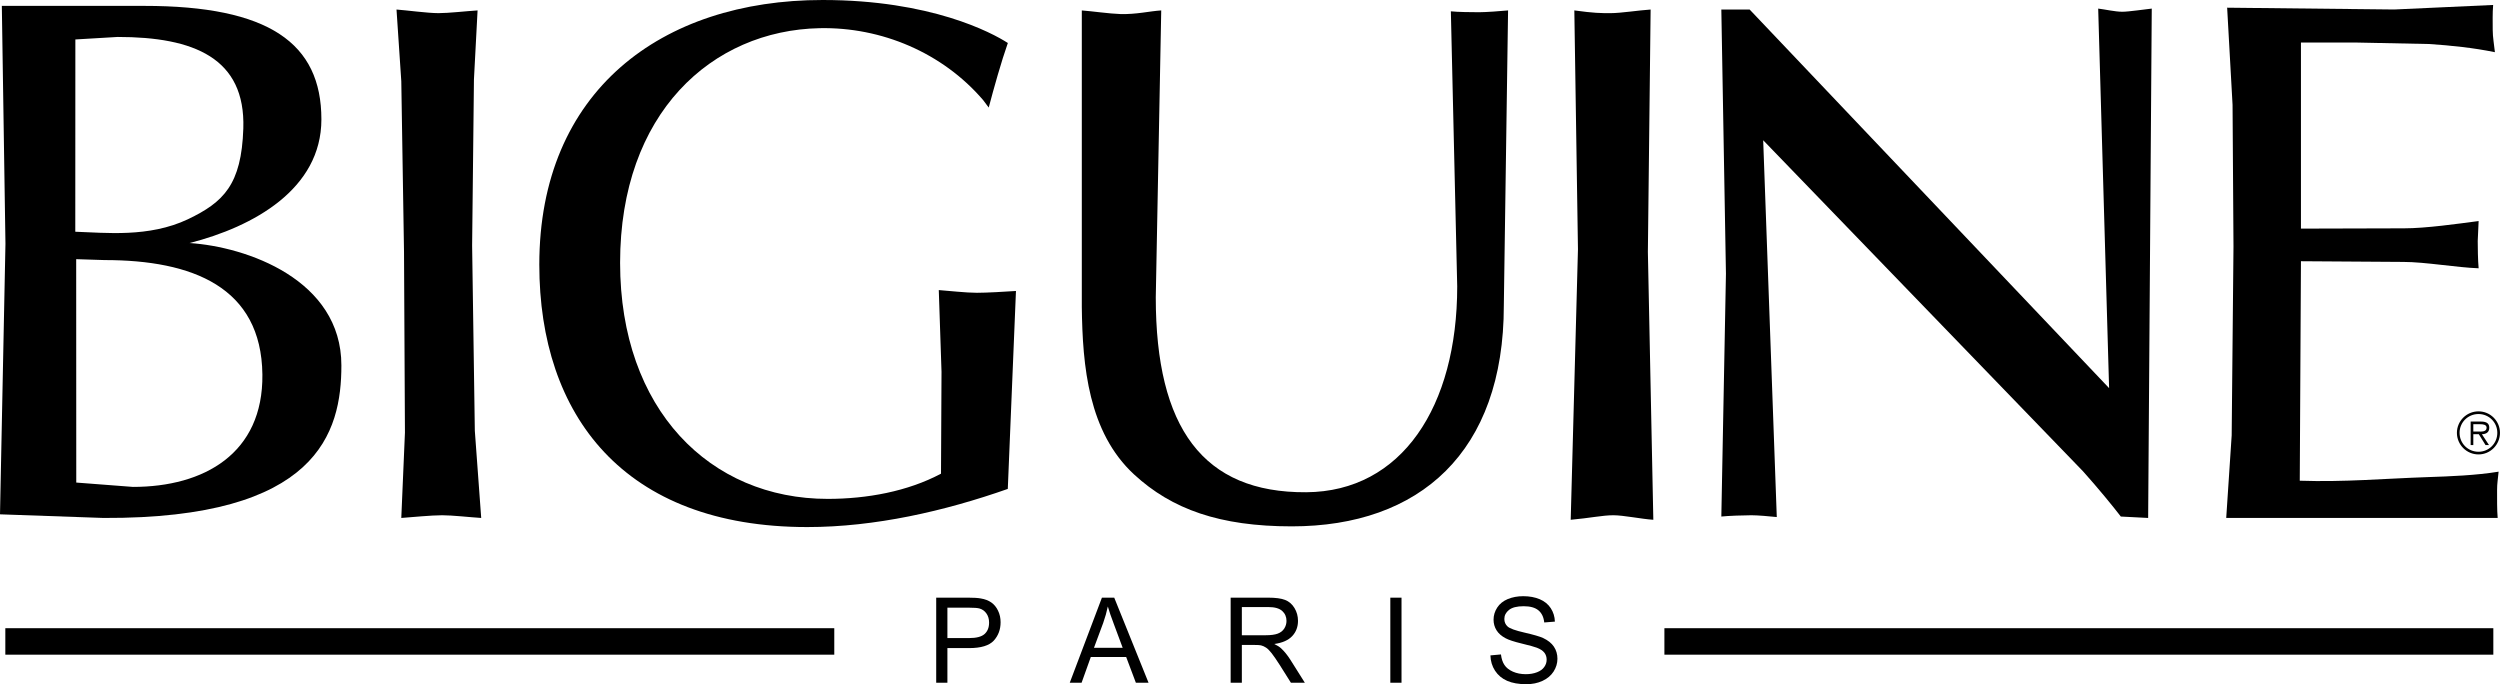
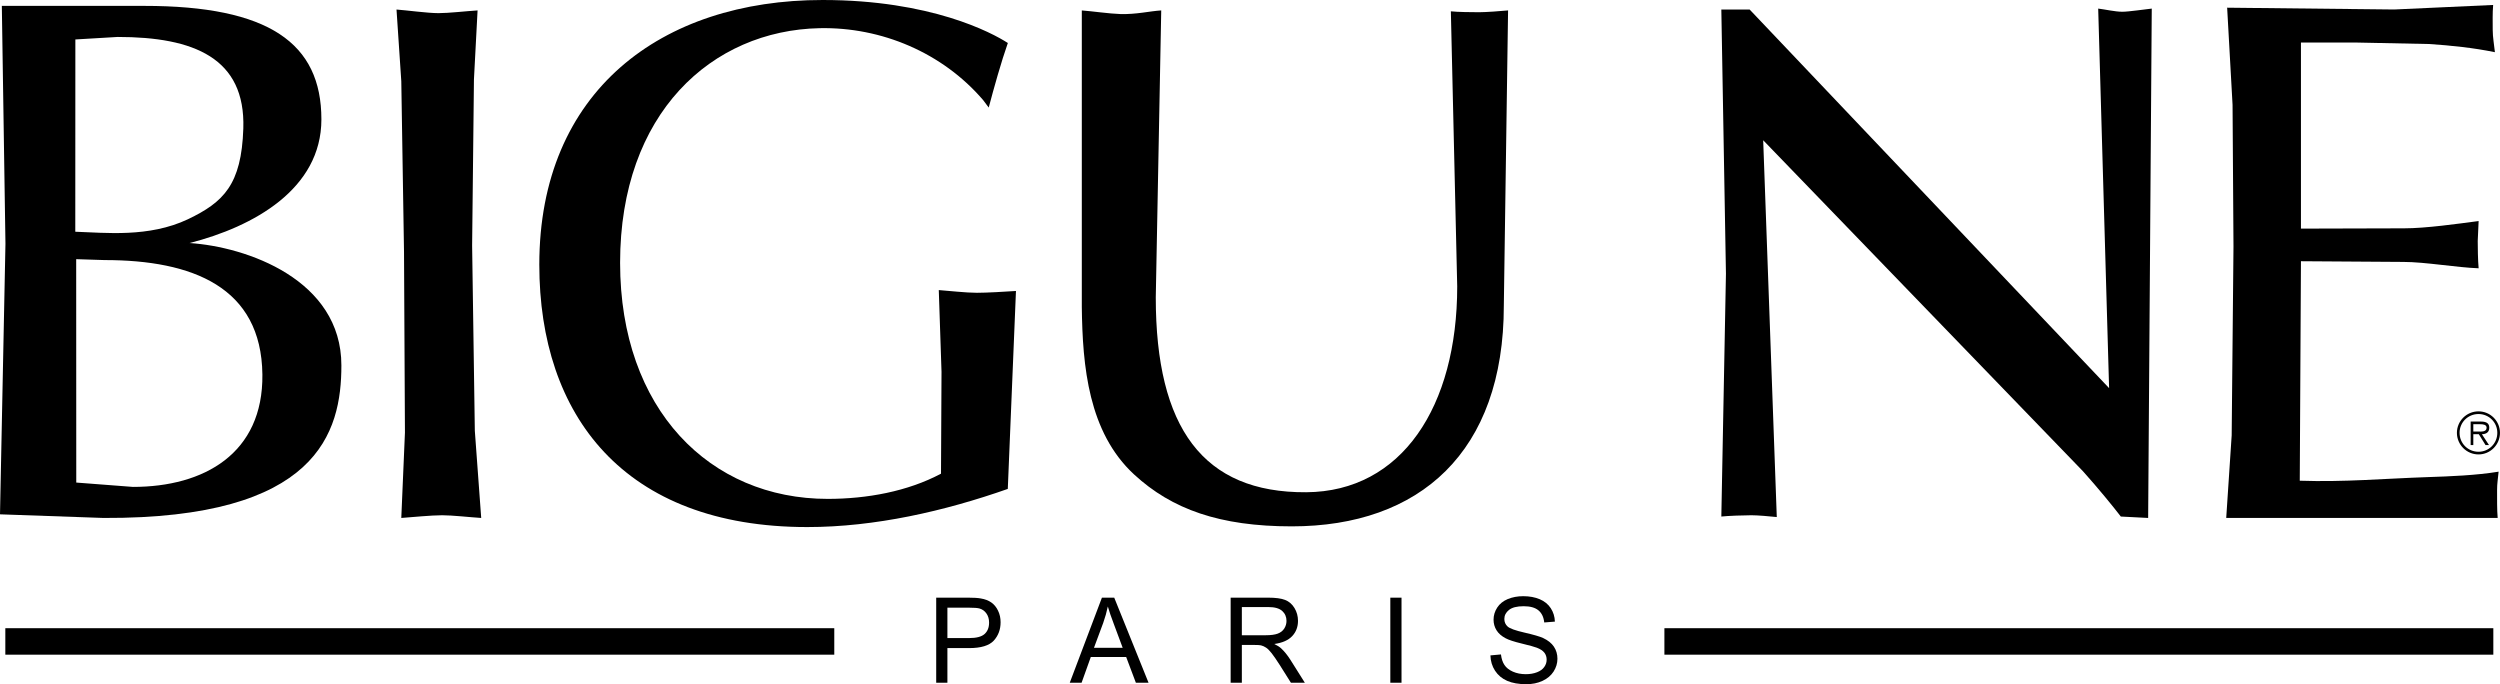
<svg xmlns="http://www.w3.org/2000/svg" width="476.2pt" height="130.33pt" viewBox="0 0 476.2 130.33">
  <defs>
    <clipPath id="clip1">
      <path d="M 467 78 L 476.199 78 L 476.199 87 L 467 87 Z M 467 78 " />
    </clipPath>
    <clipPath id="clip2">
      <path d="M 178 113 L 191 113 L 191 130.328 L 178 130.328 Z M 178 113 " />
    </clipPath>
    <clipPath id="clip3">
      <path d="M 203 113 L 219 113 L 219 130.328 L 203 130.328 Z M 203 113 " />
    </clipPath>
    <clipPath id="clip4">
      <path d="M 234 113 L 249 113 L 249 130.328 L 234 130.328 Z M 234 113 " />
    </clipPath>
    <clipPath id="clip5">
      <path d="M 264 113 L 267 113 L 267 130.328 L 264 130.328 Z M 264 113 " />
    </clipPath>
    <clipPath id="clip6">
      <path d="M 283 113 L 297 113 L 297 130.328 L 283 130.328 Z M 283 113 " />
    </clipPath>
  </defs>
  <g id="surface1">
    <path style=" stroke:none;fill-rule:nonzero;fill:rgb(0%,0%,0%);fill-opacity:1;" d="M 14.527 91.918 L 25.32 92.746 C 38.879 92.746 50.152 86.379 49.98 71.336 C 49.789 54.676 36.668 49.539 19.922 49.539 L 14.512 49.367 Z M 14.34 44.141 C 20.062 44.316 28.328 45.293 35.797 41.762 C 42.578 38.512 46 35.191 46.348 24.469 C 46.781 11.059 36.941 7.039 22.414 7.039 L 14.355 7.516 Z M 1.039 46.43 L 0.348 1.121 L 27.465 1.121 C 51.191 1.117 61.219 8.195 61.219 22.738 C 61.219 36.012 48.289 43.188 36.113 46.293 C 46.906 46.996 65.027 53.227 65.027 69.602 C 65.027 82.402 60.527 98.832 19.715 98.66 L 0 97.969 L 1.039 46.43 " />
    <path style=" stroke:none;fill-rule:nonzero;fill:rgb(0%,0%,0%);fill-opacity:1;" d="M 77.133 82.402 L 76.957 47.988 L 76.438 15.473 L 75.527 1.816 C 77.461 1.957 81.453 2.504 83.531 2.504 C 85.469 2.504 88.754 2.125 90.969 1.984 L 90.277 15.129 L 89.93 46.777 L 90.445 82.059 L 91.66 98.66 C 89.445 98.52 86.16 98.145 84.223 98.145 C 82.145 98.145 78.375 98.52 76.438 98.66 L 77.133 82.402 " />
    <path style=" stroke:none;fill-rule:nonzero;fill:rgb(0%,0%,0%);fill-opacity:1;" d="M 187.266 19.062 C 179.516 10.027 167.891 5.129 156.137 5.367 C 135.586 5.789 118.117 21.539 118.117 50.062 C 118.117 78.02 135.238 95.027 157.656 95.027 C 165.129 95.027 172.875 93.613 179.242 90.227 L 179.34 70.816 L 178.82 55.254 C 180.758 55.395 184.008 55.77 186.082 55.77 C 188.023 55.77 191.309 55.566 193.52 55.426 L 191.965 93.129 C 179.93 97.363 166.648 100.395 153.781 100.395 C 118.777 100.395 102.727 79.074 102.727 50.41 C 102.727 17.367 125.973 0 156.688 0 C 177.301 0 188.926 6.215 191.973 8.191 C 190.727 11.723 189.301 16.816 188.332 20.488 L 187.266 19.062 " />
    <path style=" stroke:none;fill-rule:nonzero;fill:rgb(0%,0%,0%);fill-opacity:1;" d="M 220.152 56.633 C 220.152 81.484 229.145 93.895 248.812 93.762 C 267.02 93.645 277.57 77.434 277.57 54.559 L 276.359 2.156 C 277.605 2.297 280.336 2.328 281.723 2.328 C 282.965 2.328 285.867 2.125 287.258 1.984 L 286.449 58.184 C 286.449 86.141 270.398 100.262 246.047 100.262 C 232.348 100.262 223.215 97.012 216.023 90.375 C 207.309 82.328 206.199 69.766 206.062 58.469 L 206.062 1.988 C 207.996 2.129 211.332 2.613 213.406 2.676 C 216.398 2.766 218.977 2.125 221.191 1.984 L 220.152 56.633 " />
-     <path style=" stroke:none;fill-rule:nonzero;fill:rgb(0%,0%,0%);fill-opacity:1;" d="M 300.57 47.469 L 299.879 1.984 C 303.684 2.504 304.828 2.504 306.797 2.504 C 308.734 2.504 312.195 1.957 314.41 1.816 L 313.887 47.988 L 314.926 99.008 C 312.711 98.867 309.25 98.145 307.316 98.145 C 305.238 98.145 302.766 98.691 299.188 99.008 L 300.57 47.469 " />
    <path style=" stroke:none;fill-rule:nonzero;fill:rgb(0%,0%,0%);fill-opacity:1;" d="M 409.18 98.66 L 403.977 98.391 C 402.457 96.418 399.688 93.027 396.781 89.781 L 335.852 26.715 L 338.441 98.488 C 337.062 98.348 334.848 98.145 333.605 98.145 C 332.223 98.145 329.121 98.25 327.879 98.391 L 328.758 52.137 L 327.879 1.816 L 333.273 1.816 L 401.742 73.93 L 399.664 1.637 C 400.91 1.777 402.871 2.238 404.254 2.238 C 405.5 2.238 408.488 1.777 409.867 1.637 L 409.18 98.66 " />
    <path style=" stroke:none;fill-rule:nonzero;fill:rgb(0%,0%,0%);fill-opacity:1;" d="M 471.957 45.91 C 471.957 47.043 471.988 49.547 472.129 51.102 C 467.98 50.961 461.926 49.891 457.773 49.891 L 438.285 49.758 L 438.059 91.566 C 446.5 91.855 454.141 91.16 462.445 90.879 C 466.734 90.738 471.645 90.547 475.934 89.844 C 475.797 91.395 475.645 91.973 475.645 93.387 C 475.645 94.801 475.621 97.25 475.758 98.66 L 424.051 98.66 L 425.09 82.922 L 425.434 46.949 L 425.258 19.969 L 424.227 1.465 L 456.043 1.809 L 474.895 0.945 C 474.758 2.5 474.812 4.293 474.812 5.707 C 474.812 7.117 475.09 8.527 475.23 9.941 C 471.078 9.094 466.93 8.672 462.777 8.387 L 448.941 8.105 L 438.285 8.105 L 438.285 43.547 L 457.945 43.492 C 462.102 43.492 468.152 42.625 472.129 42.105 L 471.957 45.91 " />
    <g clip-path="url(#clip1)" clip-rule="nonzero">
      <path style=" stroke:none;fill-rule:nonzero;fill:rgb(0%,0%,0%);fill-opacity:1;" d="M 471.996 82.203 C 472.633 82.203 473.648 82.305 473.648 81.469 C 473.648 80.887 472.992 80.805 472.441 80.805 L 471.117 80.805 L 471.117 82.203 Z M 474.105 84.777 L 473.445 84.777 L 472.168 82.711 L 471.117 82.711 L 471.117 84.777 L 470.609 84.777 L 470.609 80.297 L 472.57 80.297 C 473.758 80.297 474.156 80.738 474.156 81.48 C 474.156 82.359 473.547 82.691 472.75 82.711 Z M 475.688 82.445 C 475.688 80.453 474.094 78.863 472.105 78.863 C 470.102 78.863 468.5 80.453 468.5 82.445 C 468.5 84.461 470.102 86.051 472.105 86.051 C 474.094 86.051 475.688 84.461 475.688 82.445 M 467.992 82.445 C 467.992 80.188 469.836 78.355 472.105 78.355 C 474.363 78.355 476.195 80.188 476.195 82.445 C 476.195 84.711 474.363 86.559 472.105 86.559 C 469.836 86.559 467.992 84.711 467.992 82.445 " />
    </g>
    <path style=" stroke:none;fill-rule:nonzero;fill:rgb(0%,0%,0%);fill-opacity:1;" d="M 1.016 124.703 L 158.914 124.703 L 158.914 119.66 L 1.016 119.66 L 1.016 124.703 " />
    <path style=" stroke:none;fill-rule:nonzero;fill:rgb(0%,0%,0%);fill-opacity:1;" d="M 317.035 124.703 L 474.93 124.703 L 474.93 119.66 L 317.035 119.66 L 317.035 124.703 " />
    <g clip-path="url(#clip2)" clip-rule="nonzero">
      <path style=" stroke:none;fill-rule:nonzero;fill:rgb(0%,0%,0%);fill-opacity:1;" d="M 187.539 120.77 C 186.961 121.285 185.988 121.539 184.613 121.539 L 180.461 121.539 L 180.461 115.75 L 184.57 115.75 C 185.535 115.75 186.195 115.801 186.555 115.898 C 187.109 116.051 187.555 116.371 187.895 116.855 C 188.234 117.336 188.402 117.914 188.402 118.59 C 188.402 119.523 188.117 120.25 187.539 120.77 M 188.82 114.754 C 188.285 114.383 187.621 114.125 186.832 113.996 C 186.273 113.891 185.457 113.84 184.391 113.84 L 178.328 113.84 L 178.328 130.043 L 180.461 130.043 L 180.461 123.449 L 184.586 123.449 C 186.852 123.449 188.422 122.973 189.297 122.023 C 190.164 121.066 190.594 119.902 190.594 118.527 C 190.594 117.723 190.434 116.988 190.105 116.316 C 189.785 115.645 189.352 115.125 188.82 114.754 " />
    </g>
    <g clip-path="url(#clip3)" clip-rule="nonzero">
      <path style=" stroke:none;fill-rule:nonzero;fill:rgb(0%,0%,0%);fill-opacity:1;" d="M 208.379 123.391 L 210.145 118.637 C 210.508 117.605 210.801 116.574 211.02 115.527 C 211.273 116.41 211.656 117.535 212.176 118.898 L 213.848 123.391 Z M 209.895 113.84 L 203.77 130.043 L 206.023 130.043 L 207.777 125.141 L 214.512 125.141 L 216.359 130.043 L 218.773 130.043 L 212.238 113.84 L 209.895 113.84 " />
    </g>
    <g clip-path="url(#clip4)" clip-rule="nonzero">
      <path style=" stroke:none;fill-rule:nonzero;fill:rgb(0%,0%,0%);fill-opacity:1;" d="M 241.109 121 L 236.547 121 L 236.547 115.633 L 241.621 115.633 C 242.809 115.633 243.676 115.879 244.23 116.371 C 244.777 116.867 245.051 117.5 245.051 118.266 C 245.051 118.789 244.91 119.273 244.629 119.719 C 244.34 120.168 243.93 120.488 243.379 120.695 C 242.832 120.898 242.078 121 241.109 121 M 244.008 123.477 C 243.715 123.211 243.289 122.938 242.727 122.668 C 244.266 122.453 245.402 121.953 246.141 121.164 C 246.875 120.379 247.242 119.406 247.242 118.262 C 247.242 117.371 247.02 116.555 246.574 115.816 C 246.129 115.082 245.535 114.566 244.793 114.277 C 244.051 113.984 242.961 113.84 241.535 113.84 L 234.414 113.84 L 234.414 130.043 L 236.547 130.043 L 236.547 122.852 L 239.008 122.852 C 239.555 122.852 239.945 122.875 240.188 122.926 C 240.516 123.008 240.84 123.148 241.156 123.359 C 241.473 123.559 241.828 123.926 242.234 124.438 C 242.637 124.953 243.145 125.699 243.77 126.672 L 245.891 130.043 L 248.543 130.043 L 245.766 125.633 C 245.211 124.77 244.629 124.051 244.008 123.477 " />
    </g>
    <g clip-path="url(#clip5)" clip-rule="nonzero">
      <path style=" stroke:none;fill-rule:nonzero;fill:rgb(0%,0%,0%);fill-opacity:1;" d="M 264.828 130.043 L 266.961 130.043 L 266.961 113.84 L 264.828 113.84 L 264.828 130.043 " />
    </g>
    <g clip-path="url(#clip6)" clip-rule="nonzero">
      <path style=" stroke:none;fill-rule:nonzero;fill:rgb(0%,0%,0%);fill-opacity:1;" d="M 293.926 121.527 C 293.285 121.234 292.098 120.891 290.375 120.496 C 288.648 120.102 287.582 119.715 287.172 119.34 C 286.754 118.961 286.547 118.484 286.547 117.902 C 286.547 117.23 286.84 116.656 287.43 116.184 C 288.02 115.707 288.953 115.473 290.238 115.473 C 291.469 115.473 292.402 115.73 293.035 116.254 C 293.668 116.773 294.039 117.547 294.145 118.566 L 296.176 118.406 C 296.145 117.457 295.879 116.602 295.391 115.852 C 294.898 115.098 294.203 114.527 293.293 114.141 C 292.383 113.758 291.336 113.562 290.145 113.562 C 289.062 113.562 288.086 113.746 287.199 114.109 C 286.316 114.484 285.645 115.023 285.188 115.734 C 284.727 116.449 284.492 117.215 284.492 118.039 C 284.492 118.781 284.684 119.457 285.062 120.062 C 285.438 120.66 286.012 121.164 286.777 121.57 C 287.367 121.891 288.398 122.23 289.875 122.586 C 291.352 122.941 292.305 123.207 292.734 123.375 C 293.406 123.633 293.887 123.953 294.176 124.328 C 294.465 124.707 294.605 125.148 294.605 125.656 C 294.605 126.156 294.457 126.621 294.152 127.043 C 293.855 127.473 293.395 127.809 292.773 128.051 C 292.156 128.293 291.441 128.418 290.633 128.418 C 289.727 128.418 288.902 128.258 288.176 127.938 C 287.445 127.609 286.91 127.188 286.566 126.66 C 286.219 126.145 286 125.477 285.902 124.656 L 283.895 124.84 C 283.926 125.926 284.215 126.895 284.773 127.754 C 285.332 128.613 286.102 129.258 287.086 129.688 C 288.062 130.113 289.281 130.328 290.73 130.328 C 291.879 130.328 292.902 130.117 293.82 129.691 C 294.734 129.27 295.438 128.676 295.93 127.914 C 296.414 127.156 296.66 126.34 296.66 125.484 C 296.66 124.613 296.434 123.848 295.992 123.184 C 295.547 122.512 294.855 121.965 293.926 121.527 " />
    </g>
  </g>
</svg>